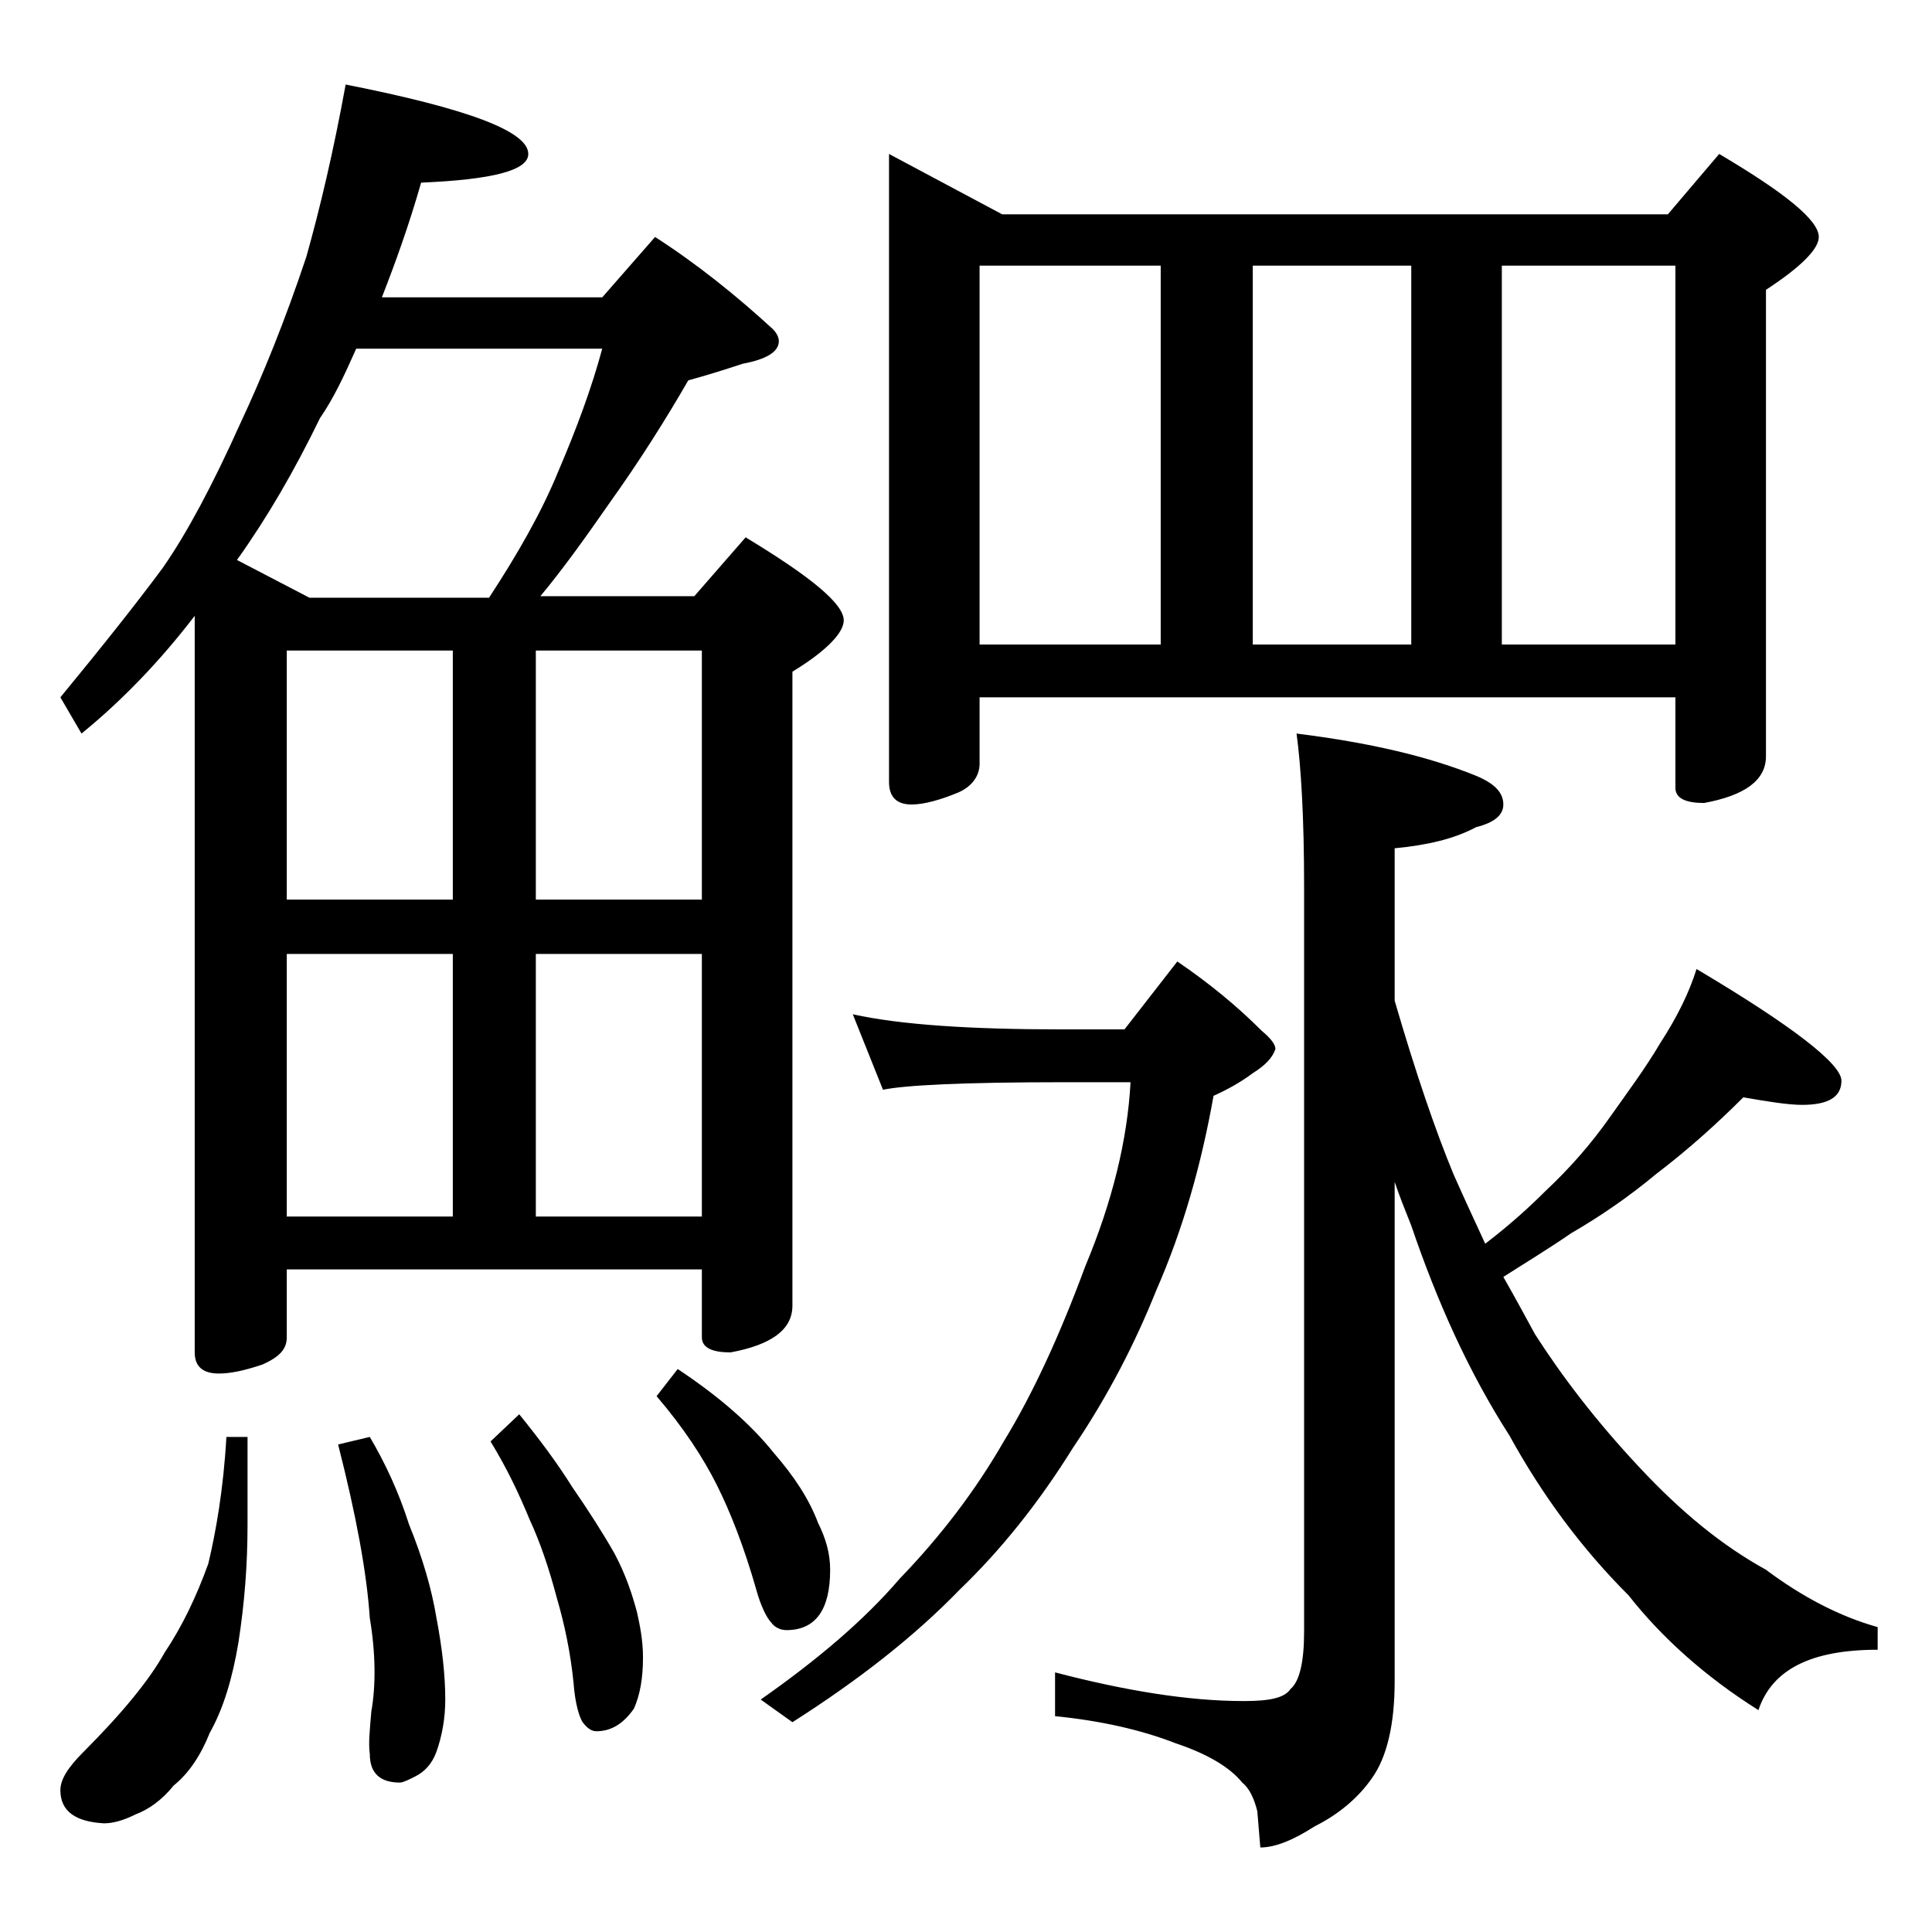
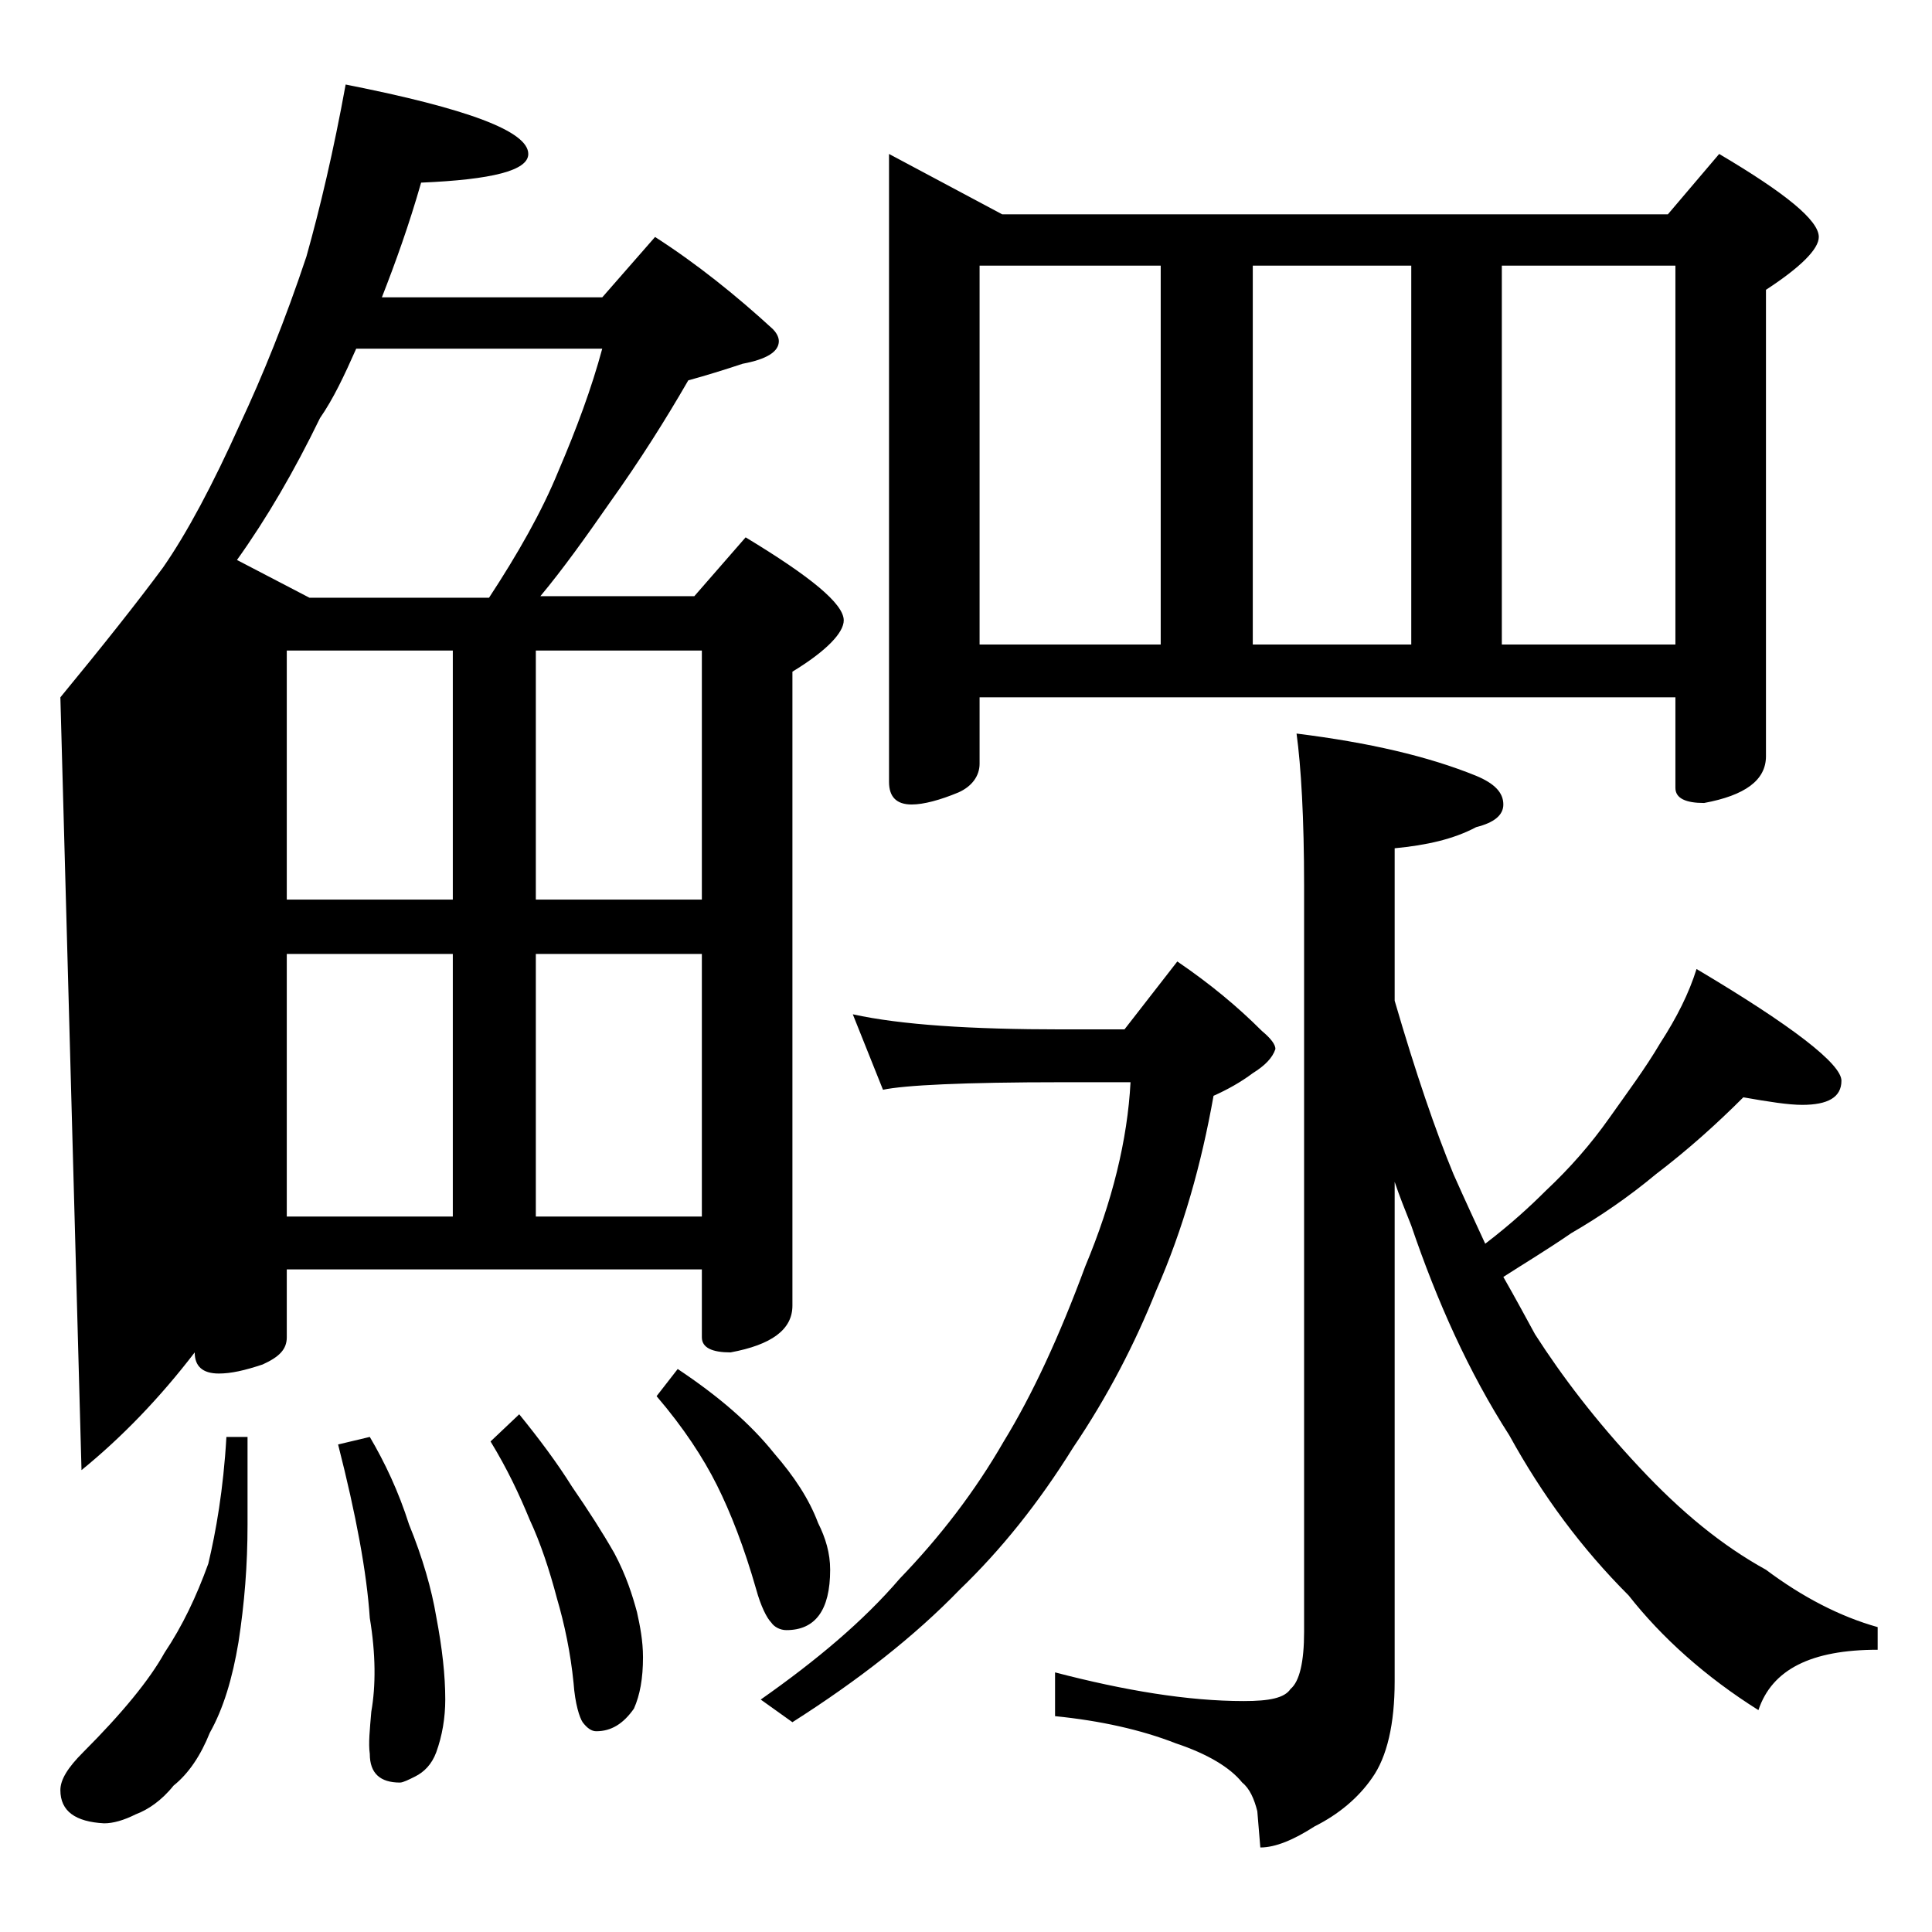
<svg xmlns="http://www.w3.org/2000/svg" version="1.1" id="Layer_1" x="0px" y="0px" viewBox="0 0 128 128" enable-background="new 0 0 128 128" xml:space="preserve">
-   <path d="M22.9,5.6C31,7.2,35,8.7,35,10.2c0,1.1-2.4,1.7-7.1,1.9c-0.8,2.8-1.7,5.3-2.6,7.6h14.6l3.5-4c2.8,1.8,5.4,3.9,7.8,6.1  c0.2,0.2,0.4,0.5,0.4,0.8c0,0.7-0.8,1.2-2.4,1.5c-1.2,0.4-2.5,0.8-3.6,1.1c-1.5,2.6-3.2,5.3-5.2,8.1c-1.6,2.3-3.1,4.4-4.6,6.2H46  l3.4-3.9c4.3,2.6,6.5,4.4,6.5,5.5c0,0.8-1.1,2-3.4,3.4v42c0,1.6-1.4,2.6-4.1,3.1c-1.2,0-1.9-0.3-1.9-1v-4.5H19v4.5  c0,0.8-0.5,1.3-1.6,1.8c-1.2,0.4-2.1,0.6-2.9,0.6c-1.1,0-1.6-0.5-1.6-1.4V40.8c-2.3,3-4.8,5.6-7.5,7.8L4,46.2  c2.8-3.4,5.1-6.3,6.8-8.6c1.6-2.3,3.3-5.5,5.1-9.5c1.5-3.2,3-6.9,4.4-11.1C21.2,13.8,22.1,10,22.9,5.6z M15,95.2h1.4v5.8  c0,2.7-0.2,5.2-0.6,7.8c-0.4,2.4-1,4.4-1.9,6c-0.6,1.5-1.4,2.7-2.4,3.5c-0.8,1-1.7,1.6-2.5,1.9c-0.8,0.4-1.5,0.6-2.1,0.6  C5,120.7,4,120,4,118.6c0-0.7,0.5-1.5,1.5-2.5c2.6-2.6,4.4-4.8,5.4-6.6c1.2-1.8,2.1-3.7,2.9-5.9C14.3,101.5,14.8,98.7,15,95.2z   M20.5,39.6h11.9c1.9-2.9,3.5-5.7,4.6-8.4c1.2-2.8,2.2-5.5,2.9-8.1H23.6c-0.8,1.8-1.5,3.3-2.4,4.6c-1.7,3.5-3.5,6.6-5.5,9.4  L20.5,39.6z M19,59.6h11V43.1H19V59.6z M19,80.6h11V63.2H19V80.6z M24.5,95.2c1,1.7,1.9,3.6,2.6,5.8c0.9,2.2,1.5,4.3,1.8,6.1  c0.4,2.1,0.6,3.9,0.6,5.5c0,1.2-0.2,2.4-0.6,3.5c-0.3,0.8-0.8,1.3-1.4,1.6c-0.4,0.2-0.8,0.4-1,0.4c-1.3,0-2-0.6-2-1.9  c-0.1-0.7,0-1.6,0.1-2.8c0.3-1.7,0.3-3.8-0.1-6.2c-0.2-3-0.9-6.8-2.1-11.5L24.5,95.2z M34.4,93.7c1.3,1.6,2.5,3.2,3.5,4.8  c1.1,1.6,2,3,2.8,4.4c0.8,1.5,1.2,2.8,1.5,3.9c0.2,0.9,0.4,1.9,0.4,3c0,1.4-0.2,2.5-0.6,3.4c-0.7,1-1.5,1.5-2.5,1.5  c-0.3,0-0.6-0.2-0.9-0.6c-0.2-0.3-0.5-1.2-0.6-2.6c-0.2-2-0.6-3.9-1.1-5.6c-0.5-1.9-1.1-3.7-1.8-5.2c-0.7-1.7-1.5-3.4-2.6-5.2  L34.4,93.7z M35.5,43.1v16.5h11V43.1H35.5z M35.5,80.6h11V63.2h-11V80.6z M44.9,90.7c2.7,1.8,4.8,3.6,6.4,5.6c1.3,1.5,2.3,3,2.9,4.6  c0.5,1,0.8,2,0.8,3.1c0,2.7-1,4-2.9,4c-0.4,0-0.8-0.2-1-0.5c-0.3-0.3-0.7-1.1-1-2.2c-0.8-2.8-1.7-5.1-2.6-6.9  c-0.9-1.8-2.2-3.8-4-5.9L44.9,90.7z M56.5,67.2c3.2,0.7,7.8,1,13.9,1h4.1l3.5-4.5c2.2,1.5,4,3,5.6,4.6c0.6,0.5,0.9,0.9,0.9,1.2  c-0.2,0.6-0.7,1.1-1.5,1.6c-0.8,0.6-1.7,1.1-2.6,1.5c-0.8,4.5-2,8.8-3.8,12.9c-1.4,3.5-3.2,7-5.5,10.4c-2.3,3.7-4.8,6.8-7.5,9.4  c-3,3.1-6.7,6-11.1,8.8l-2.1-1.5c3.7-2.6,6.8-5.2,9.2-8c2.7-2.8,5-5.8,6.9-9.1c1.9-3.1,3.7-7,5.4-11.6c1.8-4.3,2.8-8.4,3-12.2h-4.5  c-6.6,0-10.5,0.2-11.9,0.5L56.5,67.2z M58.9,10.2l7.5,4h44.1l3.4-4c4.4,2.6,6.6,4.4,6.6,5.5c0,0.8-1.2,2-3.5,3.5v30.9  c0,1.6-1.4,2.6-4.1,3.1c-1.2,0-1.9-0.3-1.9-1v-6H64.9v4.4c0,0.8-0.5,1.5-1.4,1.9c-1.2,0.5-2.3,0.8-3.1,0.8c-1,0-1.5-0.5-1.5-1.5  V10.2z M64.9,42.7h12V17.6h-12V42.7z M115.5,72.7c-1.8,1.8-3.7,3.5-5.8,5.1c-1.8,1.5-3.7,2.8-5.6,3.9c-1.6,1.1-3.1,2-4.5,2.9  c0.8,1.4,1.5,2.7,2.1,3.8c1.8,2.8,4,5.7,6.9,8.8c2.8,3,5.5,5.2,8.4,6.8c2.4,1.8,4.9,3.1,7.4,3.8v1.5c-4.4,0-7,1.3-7.9,4  c-3.5-2.2-6.4-4.8-8.6-7.6c-3.1-3.1-5.7-6.6-7.9-10.6c-2.7-4.2-4.8-8.9-6.5-13.9c-0.4-1-0.8-2-1.1-2.9v33.1c0,2.8-0.5,5-1.5,6.4  c-0.9,1.3-2.2,2.4-3.8,3.2c-1.4,0.9-2.6,1.4-3.6,1.4l-0.2-2.4c-0.2-0.8-0.5-1.5-1-1.9c-0.8-1-2.3-1.9-4.4-2.6c-2.3-0.9-5-1.5-8-1.8  v-2.9c4.6,1.2,8.8,1.9,12.5,1.9c1.7,0,2.7-0.2,3.1-0.8c0.6-0.5,0.9-1.8,0.9-3.8V58.7c0-4.5-0.2-7.9-0.5-10.1  c4.8,0.6,8.7,1.5,11.9,2.8c1.2,0.5,1.8,1.1,1.8,1.9c0,0.7-0.6,1.2-1.8,1.5c-1.5,0.8-3.3,1.2-5.4,1.4v10.1c1.4,4.8,2.7,8.6,3.9,11.5  c0.8,1.8,1.5,3.3,2.1,4.6c1.7-1.3,3-2.5,4-3.5c1.6-1.5,3-3.1,4.2-4.8c1.2-1.7,2.4-3.3,3.4-5c1.1-1.7,1.9-3.3,2.4-4.9  c6.4,3.8,9.6,6.3,9.6,7.4c0,1.1-0.9,1.6-2.6,1.6C118.5,73.2,117.2,73,115.5,72.7z M83,42.7h10.5V17.6H83V42.7z M99.5,42.7H111V17.6  H99.5V42.7z" />
+   <path d="M22.9,5.6C31,7.2,35,8.7,35,10.2c0,1.1-2.4,1.7-7.1,1.9c-0.8,2.8-1.7,5.3-2.6,7.6h14.6l3.5-4c2.8,1.8,5.4,3.9,7.8,6.1  c0.2,0.2,0.4,0.5,0.4,0.8c0,0.7-0.8,1.2-2.4,1.5c-1.2,0.4-2.5,0.8-3.6,1.1c-1.5,2.6-3.2,5.3-5.2,8.1c-1.6,2.3-3.1,4.4-4.6,6.2H46  l3.4-3.9c4.3,2.6,6.5,4.4,6.5,5.5c0,0.8-1.1,2-3.4,3.4v42c0,1.6-1.4,2.6-4.1,3.1c-1.2,0-1.9-0.3-1.9-1v-4.5H19v4.5  c0,0.8-0.5,1.3-1.6,1.8c-1.2,0.4-2.1,0.6-2.9,0.6c-1.1,0-1.6-0.5-1.6-1.4c-2.3,3-4.8,5.6-7.5,7.8L4,46.2  c2.8-3.4,5.1-6.3,6.8-8.6c1.6-2.3,3.3-5.5,5.1-9.5c1.5-3.2,3-6.9,4.4-11.1C21.2,13.8,22.1,10,22.9,5.6z M15,95.2h1.4v5.8  c0,2.7-0.2,5.2-0.6,7.8c-0.4,2.4-1,4.4-1.9,6c-0.6,1.5-1.4,2.7-2.4,3.5c-0.8,1-1.7,1.6-2.5,1.9c-0.8,0.4-1.5,0.6-2.1,0.6  C5,120.7,4,120,4,118.6c0-0.7,0.5-1.5,1.5-2.5c2.6-2.6,4.4-4.8,5.4-6.6c1.2-1.8,2.1-3.7,2.9-5.9C14.3,101.5,14.8,98.7,15,95.2z   M20.5,39.6h11.9c1.9-2.9,3.5-5.7,4.6-8.4c1.2-2.8,2.2-5.5,2.9-8.1H23.6c-0.8,1.8-1.5,3.3-2.4,4.6c-1.7,3.5-3.5,6.6-5.5,9.4  L20.5,39.6z M19,59.6h11V43.1H19V59.6z M19,80.6h11V63.2H19V80.6z M24.5,95.2c1,1.7,1.9,3.6,2.6,5.8c0.9,2.2,1.5,4.3,1.8,6.1  c0.4,2.1,0.6,3.9,0.6,5.5c0,1.2-0.2,2.4-0.6,3.5c-0.3,0.8-0.8,1.3-1.4,1.6c-0.4,0.2-0.8,0.4-1,0.4c-1.3,0-2-0.6-2-1.9  c-0.1-0.7,0-1.6,0.1-2.8c0.3-1.7,0.3-3.8-0.1-6.2c-0.2-3-0.9-6.8-2.1-11.5L24.5,95.2z M34.4,93.7c1.3,1.6,2.5,3.2,3.5,4.8  c1.1,1.6,2,3,2.8,4.4c0.8,1.5,1.2,2.8,1.5,3.9c0.2,0.9,0.4,1.9,0.4,3c0,1.4-0.2,2.5-0.6,3.4c-0.7,1-1.5,1.5-2.5,1.5  c-0.3,0-0.6-0.2-0.9-0.6c-0.2-0.3-0.5-1.2-0.6-2.6c-0.2-2-0.6-3.9-1.1-5.6c-0.5-1.9-1.1-3.7-1.8-5.2c-0.7-1.7-1.5-3.4-2.6-5.2  L34.4,93.7z M35.5,43.1v16.5h11V43.1H35.5z M35.5,80.6h11V63.2h-11V80.6z M44.9,90.7c2.7,1.8,4.8,3.6,6.4,5.6c1.3,1.5,2.3,3,2.9,4.6  c0.5,1,0.8,2,0.8,3.1c0,2.7-1,4-2.9,4c-0.4,0-0.8-0.2-1-0.5c-0.3-0.3-0.7-1.1-1-2.2c-0.8-2.8-1.7-5.1-2.6-6.9  c-0.9-1.8-2.2-3.8-4-5.9L44.9,90.7z M56.5,67.2c3.2,0.7,7.8,1,13.9,1h4.1l3.5-4.5c2.2,1.5,4,3,5.6,4.6c0.6,0.5,0.9,0.9,0.9,1.2  c-0.2,0.6-0.7,1.1-1.5,1.6c-0.8,0.6-1.7,1.1-2.6,1.5c-0.8,4.5-2,8.8-3.8,12.9c-1.4,3.5-3.2,7-5.5,10.4c-2.3,3.7-4.8,6.8-7.5,9.4  c-3,3.1-6.7,6-11.1,8.8l-2.1-1.5c3.7-2.6,6.8-5.2,9.2-8c2.7-2.8,5-5.8,6.9-9.1c1.9-3.1,3.7-7,5.4-11.6c1.8-4.3,2.8-8.4,3-12.2h-4.5  c-6.6,0-10.5,0.2-11.9,0.5L56.5,67.2z M58.9,10.2l7.5,4h44.1l3.4-4c4.4,2.6,6.6,4.4,6.6,5.5c0,0.8-1.2,2-3.5,3.5v30.9  c0,1.6-1.4,2.6-4.1,3.1c-1.2,0-1.9-0.3-1.9-1v-6H64.9v4.4c0,0.8-0.5,1.5-1.4,1.9c-1.2,0.5-2.3,0.8-3.1,0.8c-1,0-1.5-0.5-1.5-1.5  V10.2z M64.9,42.7h12V17.6h-12V42.7z M115.5,72.7c-1.8,1.8-3.7,3.5-5.8,5.1c-1.8,1.5-3.7,2.8-5.6,3.9c-1.6,1.1-3.1,2-4.5,2.9  c0.8,1.4,1.5,2.7,2.1,3.8c1.8,2.8,4,5.7,6.9,8.8c2.8,3,5.5,5.2,8.4,6.8c2.4,1.8,4.9,3.1,7.4,3.8v1.5c-4.4,0-7,1.3-7.9,4  c-3.5-2.2-6.4-4.8-8.6-7.6c-3.1-3.1-5.7-6.6-7.9-10.6c-2.7-4.2-4.8-8.9-6.5-13.9c-0.4-1-0.8-2-1.1-2.9v33.1c0,2.8-0.5,5-1.5,6.4  c-0.9,1.3-2.2,2.4-3.8,3.2c-1.4,0.9-2.6,1.4-3.6,1.4l-0.2-2.4c-0.2-0.8-0.5-1.5-1-1.9c-0.8-1-2.3-1.9-4.4-2.6c-2.3-0.9-5-1.5-8-1.8  v-2.9c4.6,1.2,8.8,1.9,12.5,1.9c1.7,0,2.7-0.2,3.1-0.8c0.6-0.5,0.9-1.8,0.9-3.8V58.7c0-4.5-0.2-7.9-0.5-10.1  c4.8,0.6,8.7,1.5,11.9,2.8c1.2,0.5,1.8,1.1,1.8,1.9c0,0.7-0.6,1.2-1.8,1.5c-1.5,0.8-3.3,1.2-5.4,1.4v10.1c1.4,4.8,2.7,8.6,3.9,11.5  c0.8,1.8,1.5,3.3,2.1,4.6c1.7-1.3,3-2.5,4-3.5c1.6-1.5,3-3.1,4.2-4.8c1.2-1.7,2.4-3.3,3.4-5c1.1-1.7,1.9-3.3,2.4-4.9  c6.4,3.8,9.6,6.3,9.6,7.4c0,1.1-0.9,1.6-2.6,1.6C118.5,73.2,117.2,73,115.5,72.7z M83,42.7h10.5V17.6H83V42.7z M99.5,42.7H111V17.6  H99.5V42.7z" />
</svg>